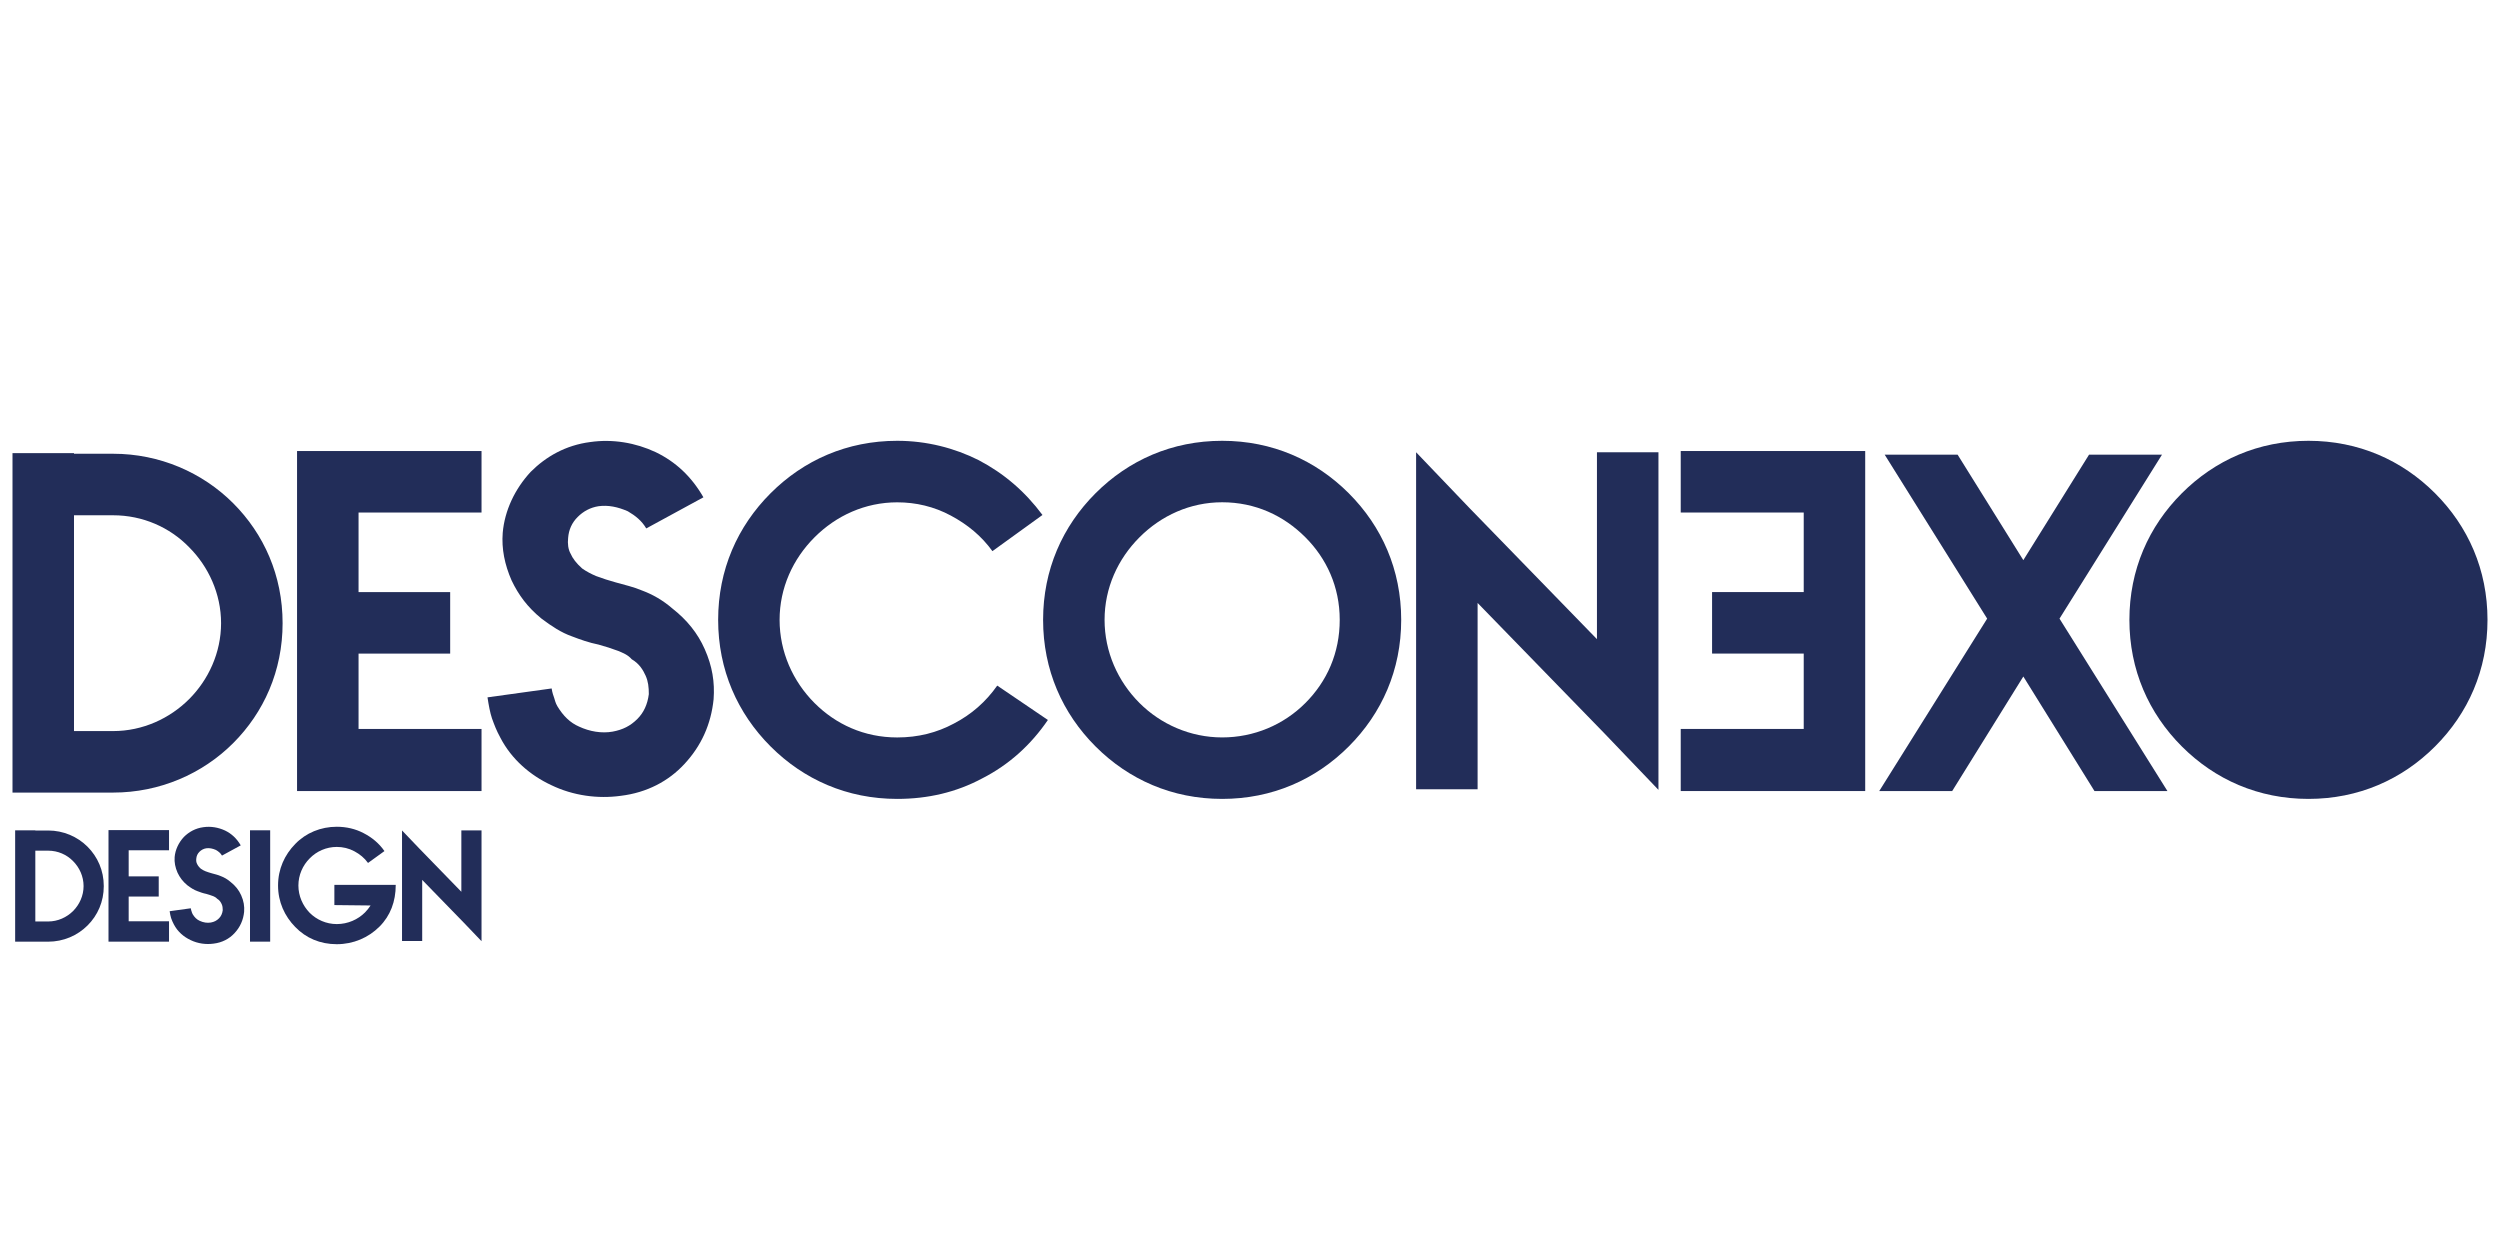
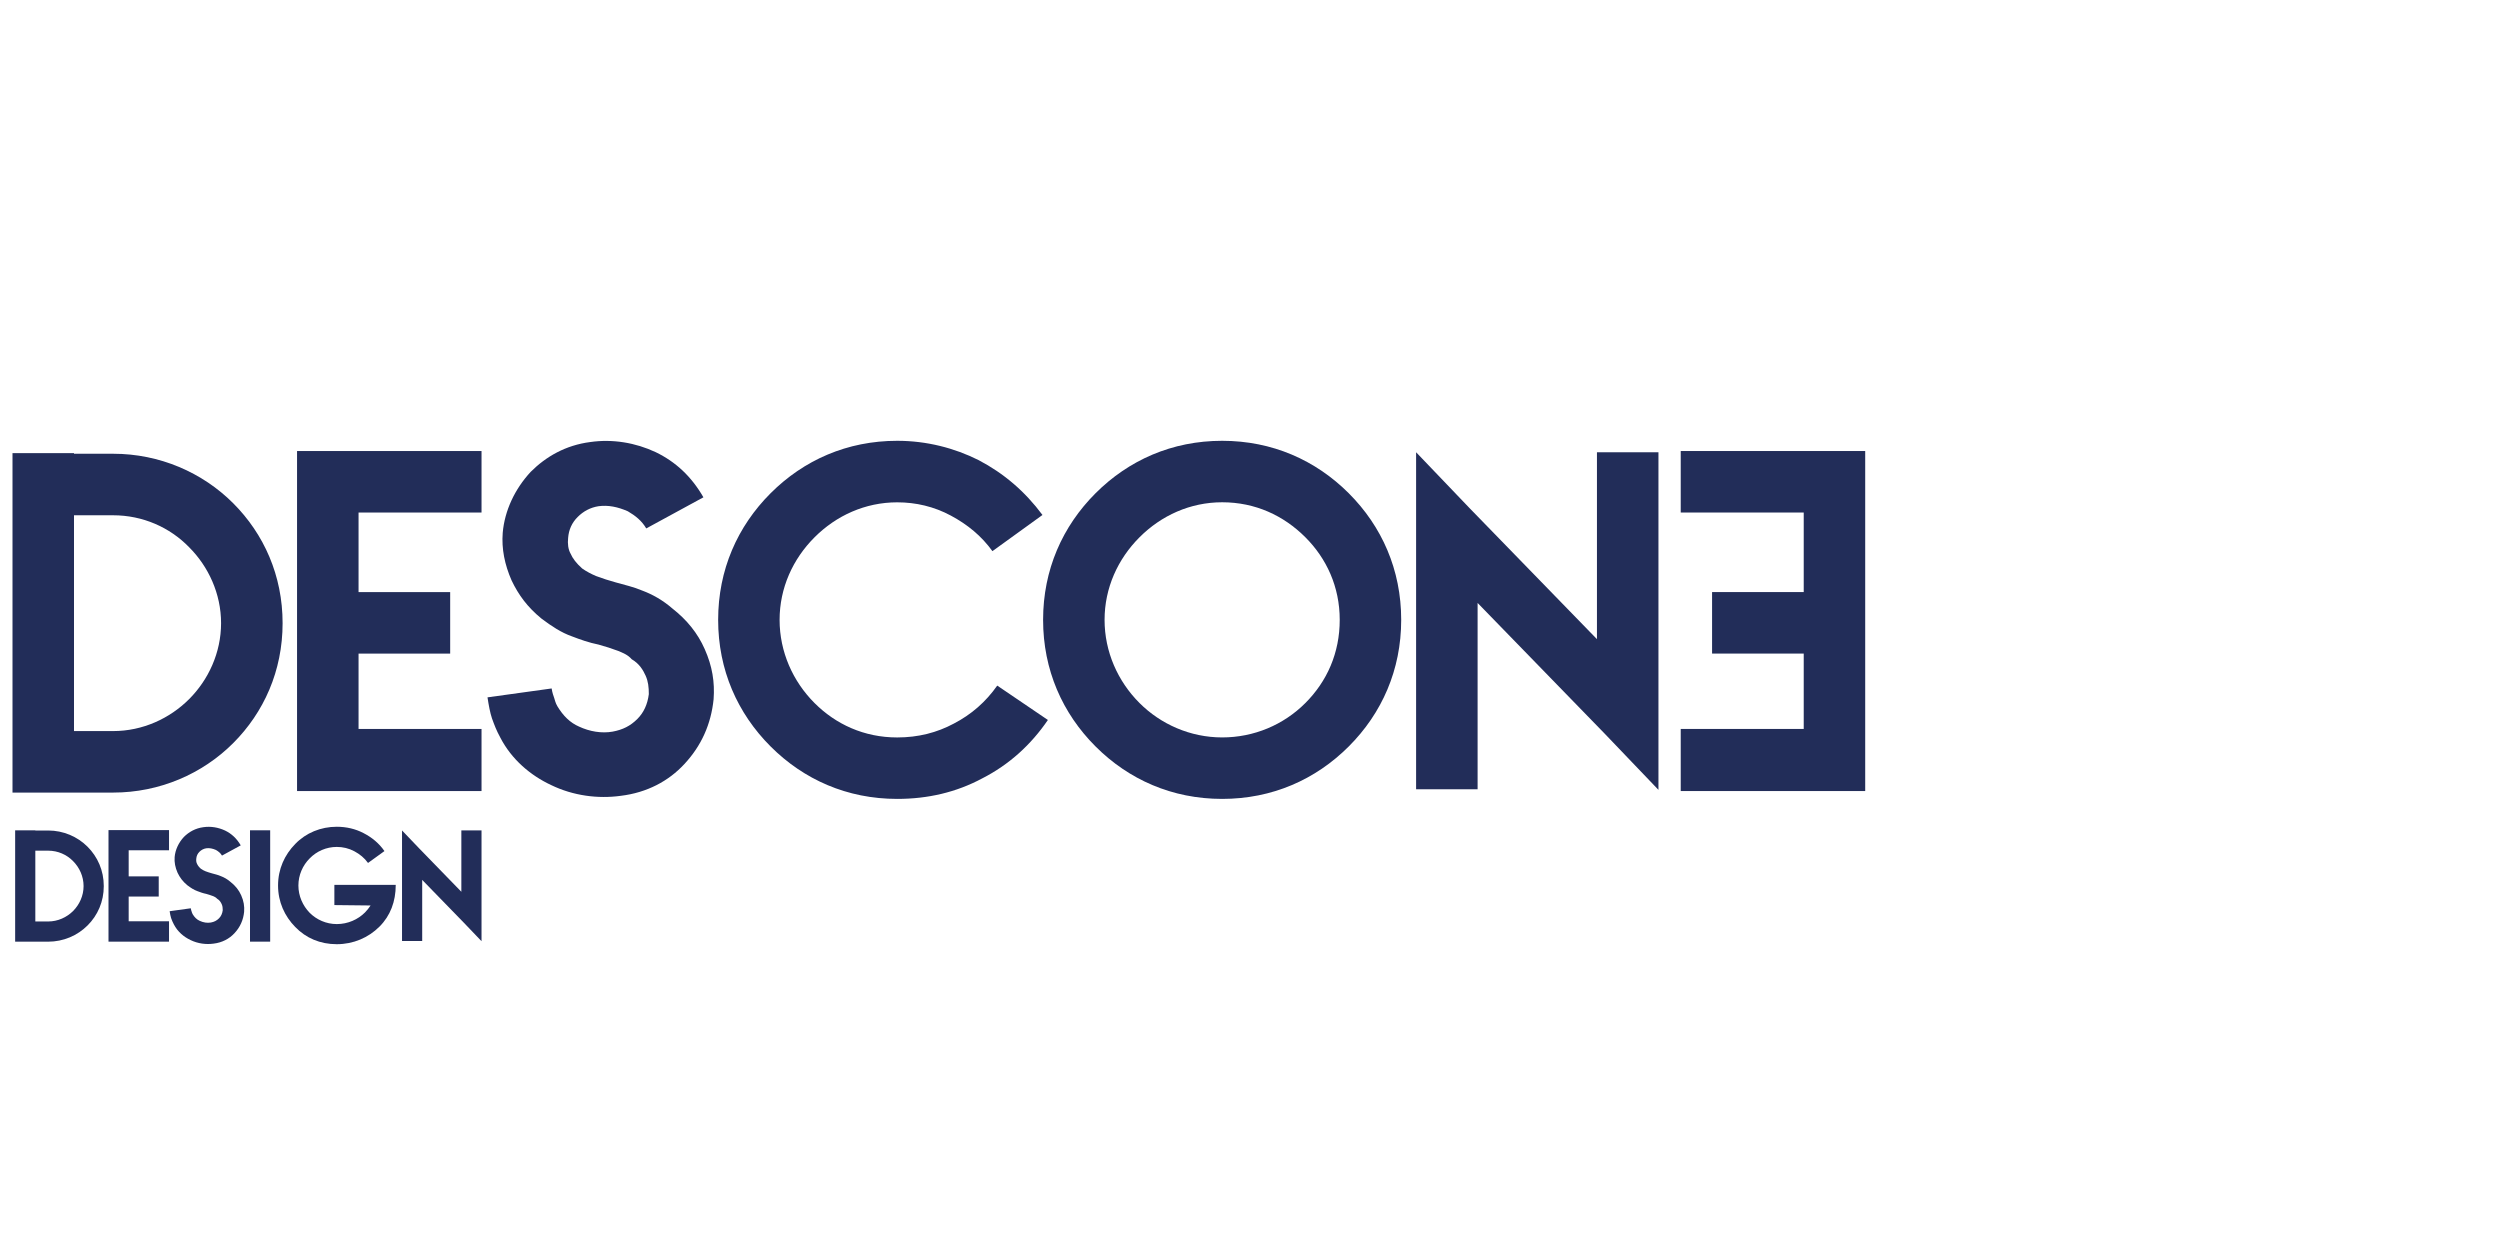
<svg xmlns="http://www.w3.org/2000/svg" id="Layer_1" data-name="Layer 1" viewBox="0 0 1000 500">
  <defs>
    <style>
      .cls-1 {
        fill: #222d59;
        stroke-width: 0px;
      }
    </style>
  </defs>
  <path class="cls-1" d="M258.5,211.37l22.87-12.45-22.87,12.45ZM258.5,211.37c-1.78-3.05-4.32-5.08-7.37-6.86-4.06-1.78-7.88-2.54-11.69-2.03-3.3.51-6.1,2.03-8.38,4.32-2.29,2.28-3.56,5.08-3.81,8.38-.25,2.29,0,4.57,1.02,6.35.76,1.78,2.28,3.81,4.57,5.84,1.78,1.27,3.81,2.29,5.59,3.05,2.8,1.02,5.08,1.78,7.88,2.54,3.56,1.02,7.11,1.78,10.67,3.3,4.06,1.52,8.13,3.81,11.94,7.11,5.84,4.57,10.16,9.91,12.96,16.26,3.05,6.86,4.06,13.21,3.56,20.07-1.02,9.91-4.83,18.55-11.69,25.92-6.35,6.86-14.99,11.43-25.4,12.7-9.15,1.27-19.05,0-27.95-4.32-8.13-3.81-15.75-10.16-20.32-19.05-1.52-2.8-2.29-4.83-3.3-7.63-.76-2.28-1.27-5.08-1.78-8.38l25.66-3.56c.26,1.78.76,3.05,1.02,3.81.25.76.51,2.03,1.27,3.3,2.29,3.81,5.08,6.6,8.64,8.13,4.32,2.03,9.15,2.8,13.46,2.03,4.07-.76,7.11-2.28,9.91-5.08,2.54-2.54,4.06-5.85,4.57-9.91,0-2.79-.25-5.08-1.27-7.37-1.02-2.29-2.54-4.83-5.59-6.61-1.52-1.78-3.56-2.54-5.34-3.3-2.79-1.02-5.08-1.78-7.88-2.54-3.81-.76-7.37-2.03-10.67-3.3-4.32-1.52-8.13-4.06-12.19-7.11-5.59-4.57-9.15-9.4-11.94-15.24-2.79-6.35-4.06-12.7-3.56-19.05.76-8.89,4.83-17.53,11.18-24.39,6.1-6.1,13.97-10.67,23.88-11.94,8.89-1.27,18.04.25,26.17,4.07,7.88,3.81,14.23,9.65,19.05,18.04l-22.87,12.45Z" />
  <path class="cls-1" d="M398.92,274.22l20.26,13.75-20.26-13.75ZM419.17,287.97c-6.75,9.89-15.43,17.84-26.29,23.39-10.37,5.55-21.7,8.2-34,8.2-20.02,0-37.38-7.72-50.64-20.98-13.26-13.27-20.98-30.63-20.98-50.64s7.72-37.38,20.98-50.64c13.26-13.26,30.63-20.98,50.64-20.98,11.81,0,22.91,2.89,32.55,7.72,10.13,5.31,18.57,12.54,25.56,21.95l-20.02,14.47c-4.34-6.03-9.89-10.61-16.64-14.23-6.75-3.62-13.99-5.3-21.46-5.3-12.78,0-24.36,5.3-33.04,13.98-8.68,8.68-13.99,20.26-13.99,33.04s5.31,24.6,13.99,33.28c8.44,8.44,19.78,13.75,33.04,13.75,8.44,0,15.92-1.93,22.67-5.55,6.99-3.62,12.78-8.68,17.36-15.19l20.26,13.75Z" />
  <path class="cls-1" d="M488.86,200.91c-12.78,0-24.36,5.3-33.04,13.99-8.68,8.68-13.99,20.26-13.99,33.04s5.3,24.6,13.99,33.28c8.44,8.44,20.26,13.75,33.04,13.75s24.6-5.06,33.28-13.75c8.68-8.68,13.75-20.02,13.75-33.28s-5.3-24.6-13.75-33.04c-8.68-8.68-20.01-13.99-33.28-13.99M539.5,197.3c13.26,13.26,20.98,30.63,20.98,50.64s-7.72,37.38-20.98,50.64c-13.26,13.26-30.63,20.98-50.64,20.98s-37.38-7.72-50.64-20.98c-13.26-13.26-20.98-30.63-20.98-50.64s7.72-37.38,20.98-50.64c13.27-13.26,30.63-20.98,50.64-20.98s37.38,7.72,50.64,20.98" />
  <path class="cls-1" d="M638.78,180.9h24.6-24.6ZM663.38,180.9v135.04l-21.46-22.43-50.88-52.33v74.52h-24.6v-134.8l21.46,22.43,50.88,52.33v-74.76h24.6Z" />
  <path class="cls-1" d="M721.49,236.84v-31.83,31.83ZM721.49,205.01h-49.2v-24.6h73.79v136.01h-73.79v-24.84h49.2v-30.15h-36.66v-24.6h36.66v-31.83Z" />
-   <path class="cls-1" d="M753.86,181.86h29.18-29.18ZM783.04,181.86l26.29,42.2,26.29-42.2h29.18l-41,65.59,43.17,68.97h-29.18l-28.46-45.82-28.46,45.82h-29.18l43.17-68.97-41-65.59h29.18Z" />
-   <path class="cls-1" d="M974.02,197.3c-13.26-13.26-30.63-20.98-50.64-20.98s-37.38,7.72-50.64,20.98c-13.26,13.26-20.98,30.63-20.98,50.64s7.72,37.38,20.98,50.64c13.26,13.26,30.63,20.98,50.64,20.98s37.38-7.72,50.64-20.98c13.26-13.26,20.98-30.63,20.98-50.64s-7.72-37.38-20.98-50.64" />
  <path class="cls-1" d="M29.6,206.1v86.33h15.67c11.82,0,22.67-5.06,30.38-12.78,7.72-7.72,12.78-18.57,12.78-30.38s-5.07-22.67-12.78-30.38c-7.72-7.96-18.57-12.78-30.38-12.78h-15.67ZM5,181.26h24.6H5ZM29.6,181.26v.24h15.67c18.57,0,35.69,7.48,47.99,19.78,12.3,12.3,19.78,28.94,19.78,47.99s-7.48,35.69-19.78,47.99c-12.3,12.3-29.42,19.77-47.99,19.77H5v-135.77h24.6Z" />
  <path class="cls-1" d="M143.42,205.01v31.83-31.83ZM143.42,236.84h36.65v24.6h-36.65v30.14h49.19v24.84h-73.79v-136.01h73.79v24.6h-49.19v31.83Z" />
  <path class="cls-1" d="M14.13,340.27v28.32h5.14c3.88,0,7.44-1.66,9.97-4.19,2.53-2.53,4.19-6.09,4.19-9.97s-1.66-7.44-4.19-9.97c-2.53-2.61-6.09-4.19-9.97-4.19h-5.14ZM6.06,332.12h8.07H6.06ZM14.13,332.12v.08h5.14c6.09,0,11.71,2.45,15.75,6.49,4.03,4.04,6.49,9.49,6.49,15.75s-2.45,11.71-6.49,15.74c-4.04,4.04-9.65,6.49-15.75,6.49H6.06v-44.54h8.07Z" />
  <path class="cls-1" d="M51.47,340.11v10.44-10.44ZM43.4,332.04v44.62h24.21v-8.15h-16.14v-9.89h12.02v-8.07h-12.02v-10.44h16.14v-8.07h-24.21Z" />
  <path class="cls-1" d="M88.8,342.24l7.53-4.1-7.53,4.1ZM88.8,342.24c-.58-1-1.42-1.67-2.43-2.26-1.34-.58-2.59-.84-3.85-.67-1.09.17-2.01.67-2.76,1.42-.75.75-1.17,1.67-1.25,2.76-.09.75,0,1.51.33,2.09.25.58.75,1.25,1.51,1.92.58.42,1.25.75,1.84,1,.92.34,1.67.59,2.59.84,1.17.33,2.34.58,3.51,1.09,1.34.5,2.68,1.26,3.93,2.34,1.92,1.51,3.34,3.26,4.26,5.36,1.01,2.26,1.34,4.35,1.17,6.61-.33,3.26-1.59,6.11-3.85,8.53-2.09,2.26-4.94,3.77-8.37,4.18-3.01.42-6.27,0-9.2-1.42-2.68-1.26-5.19-3.35-6.69-6.28-.5-.92-.75-1.59-1.09-2.51-.25-.75-.42-1.67-.59-2.76l8.45-1.17c.08.59.25,1.01.33,1.26.09.25.17.67.42,1.09.75,1.25,1.67,2.17,2.84,2.68,1.42.67,3.01.92,4.43.67,1.34-.25,2.34-.75,3.26-1.67.84-.84,1.34-1.92,1.51-3.26,0-.92-.08-1.67-.42-2.43-.34-.75-.84-1.59-1.84-2.17-.5-.58-1.17-.84-1.76-1.09-.92-.34-1.67-.59-2.59-.84-1.26-.25-2.43-.67-3.51-1.09-1.42-.5-2.68-1.34-4.02-2.34-1.84-1.51-3.01-3.1-3.93-5.02-.92-2.09-1.34-4.18-1.17-6.27.25-2.93,1.59-5.77,3.68-8.03,2.01-2.01,4.6-3.51,7.86-3.93,2.93-.42,5.94.09,8.62,1.34,2.59,1.25,4.69,3.18,6.28,5.94l-7.53,4.1Z" />
  <path class="cls-1" d="M100,376.66h8.07v-44.54h-8.07v44.54ZM100,332.12h8.07-8.07Z" />
  <path class="cls-1" d="M133.77,353.95v8.07-8.07ZM133.77,353.95h24.52v.08c0,6.57-2.14,12.26-6.49,16.61-4.43,4.43-10.44,7.04-17.09,7.04s-12.34-2.45-16.61-6.88c-4.27-4.35-6.88-10.05-6.88-16.61s2.61-12.26,6.88-16.61c4.27-4.43,10.21-6.88,16.61-6.88,3.88,0,7.52.87,10.68,2.53,3.4,1.74,6.25,4.11,8.39,7.2l-6.57,4.75c-1.42-1.98-3.24-3.48-5.46-4.67-2.22-1.19-4.59-1.74-7.04-1.74-4.19,0-8.07,1.74-10.84,4.59-2.77,2.77-4.51,6.65-4.51,10.84s1.74,8.07,4.51,10.92c2.77,2.77,6.64,4.51,10.84,4.51,4.43,0,8.47-1.82,11.31-4.67.87-.87,1.58-1.82,2.21-2.77l-14.48-.16v-8.07Z" />
  <path class="cls-1" d="M184.54,332.19v24.52l-16.69-17.17-7.04-7.36v44.22h8.07v-24.44l16.69,17.16,7.04,7.36v-44.31h-8.07ZM184.54,332.19h8.07-8.07Z" />
</svg>